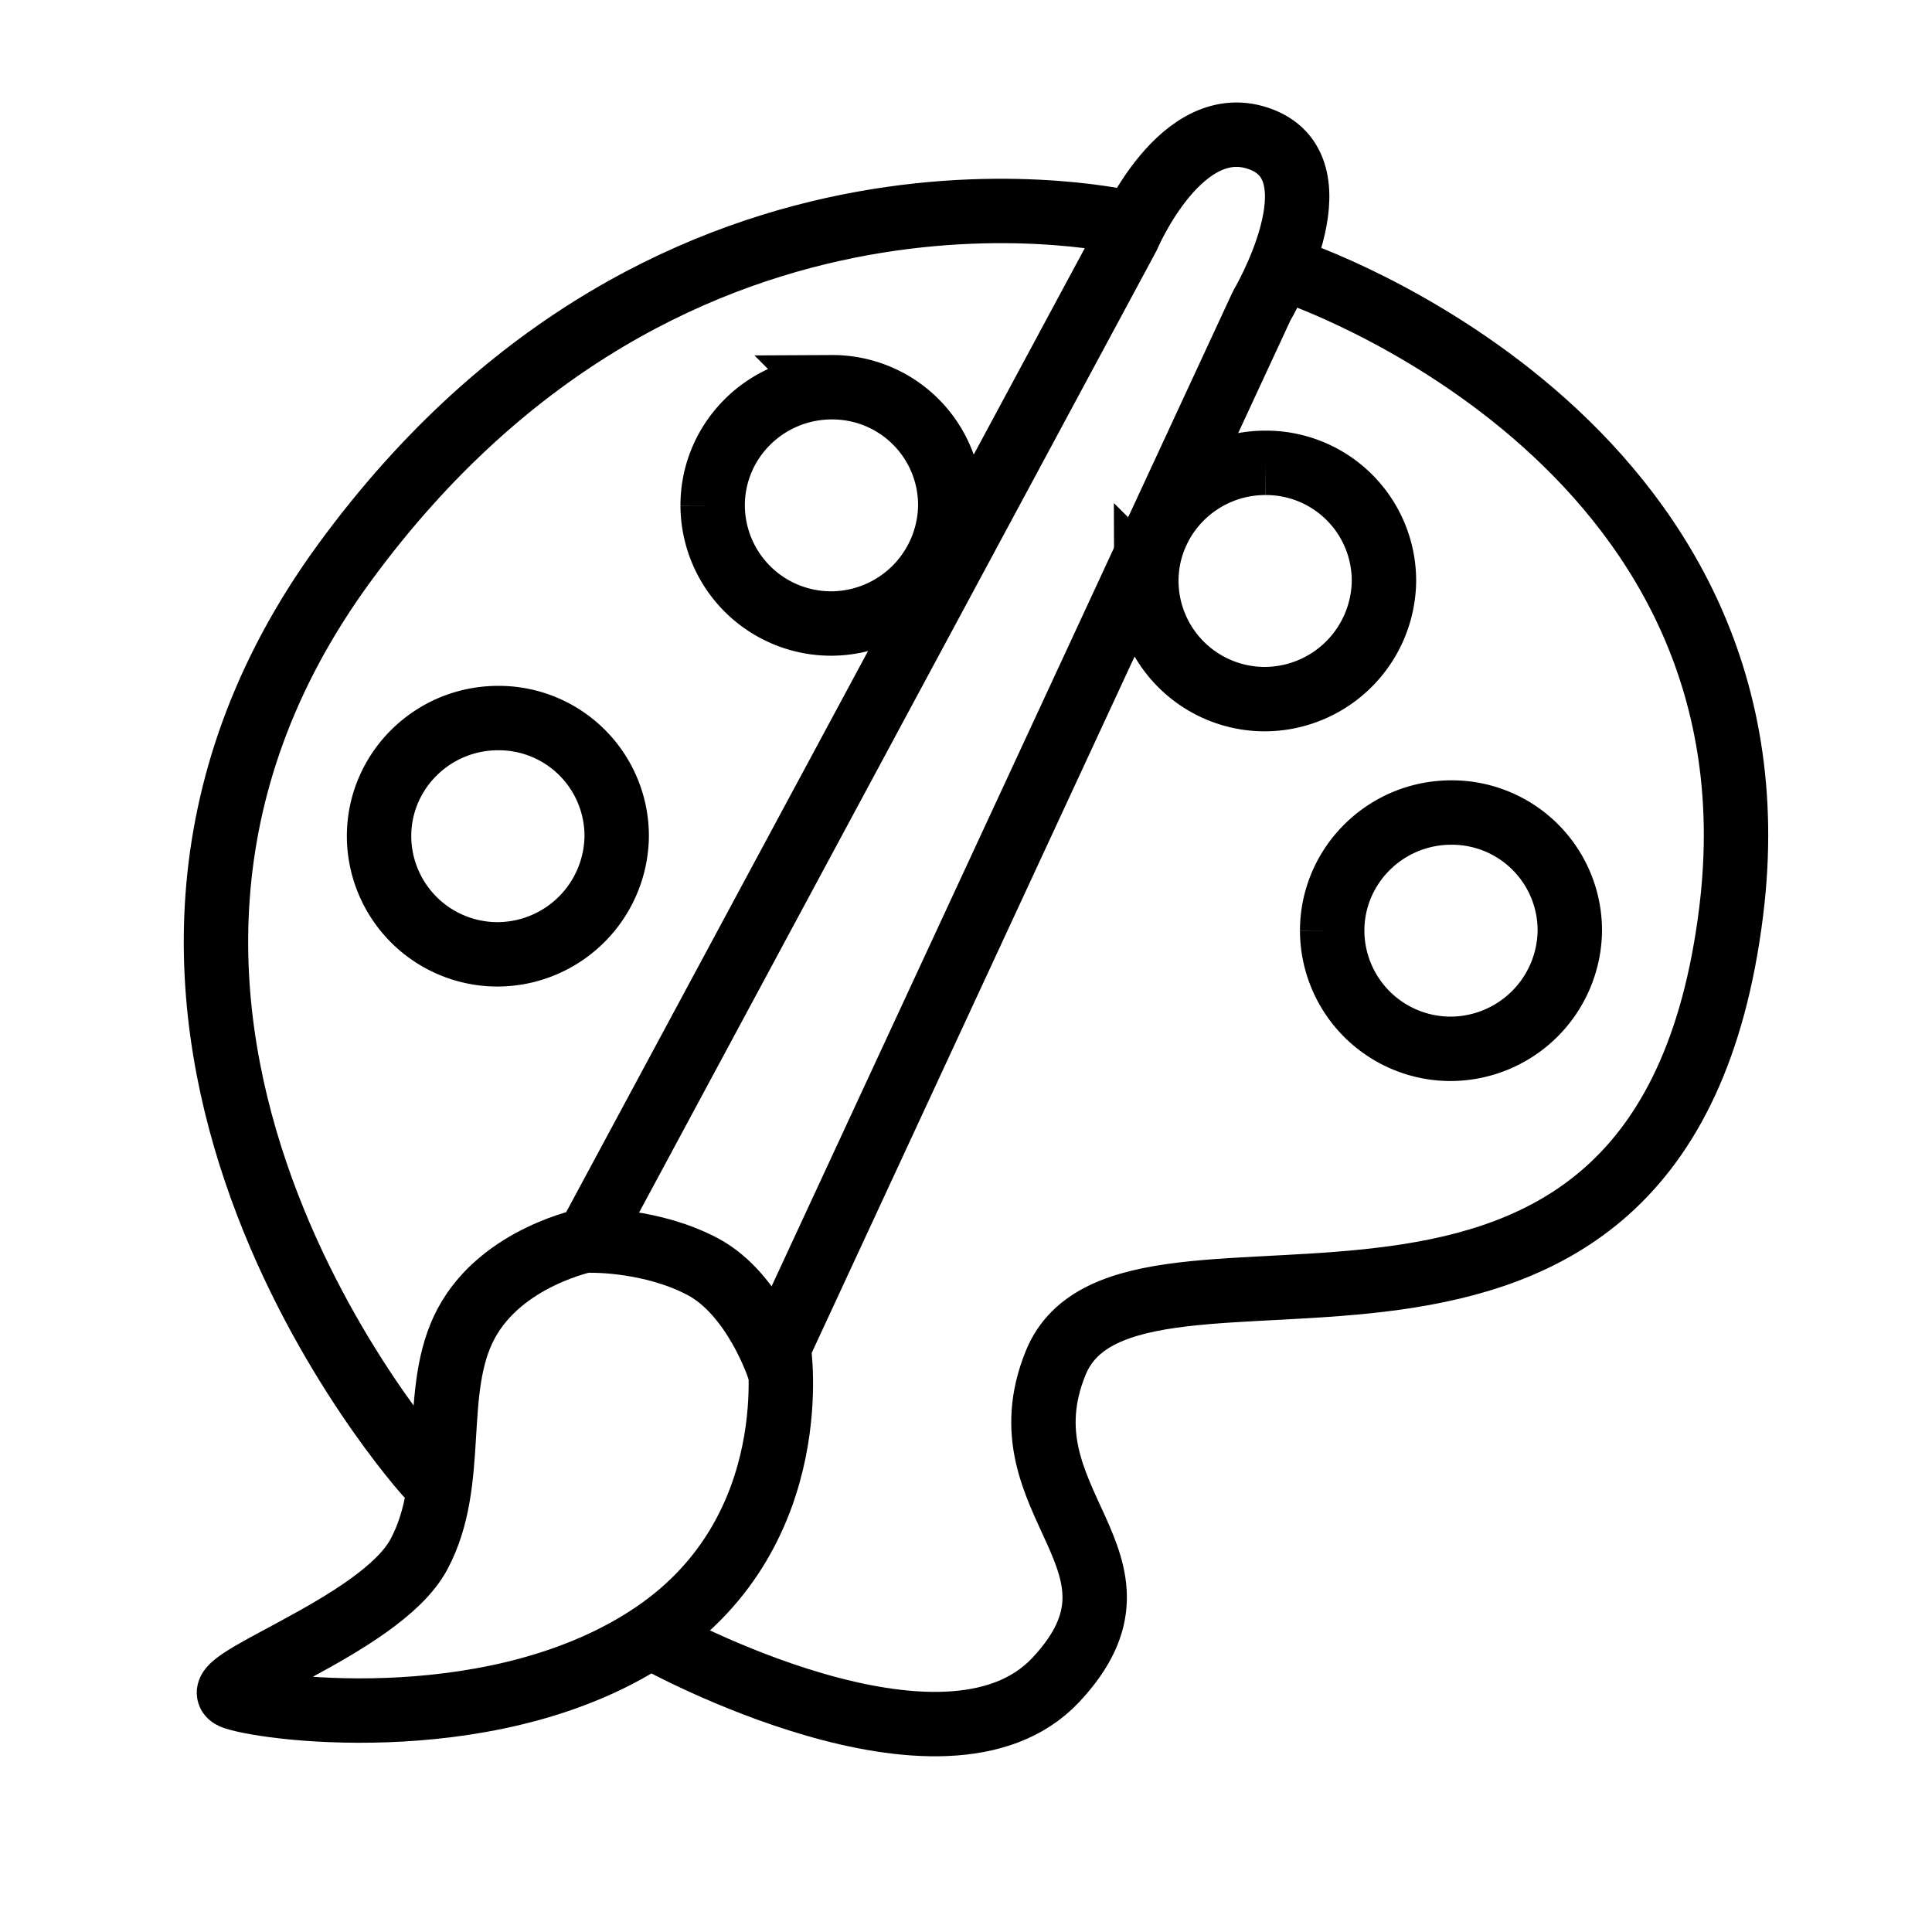
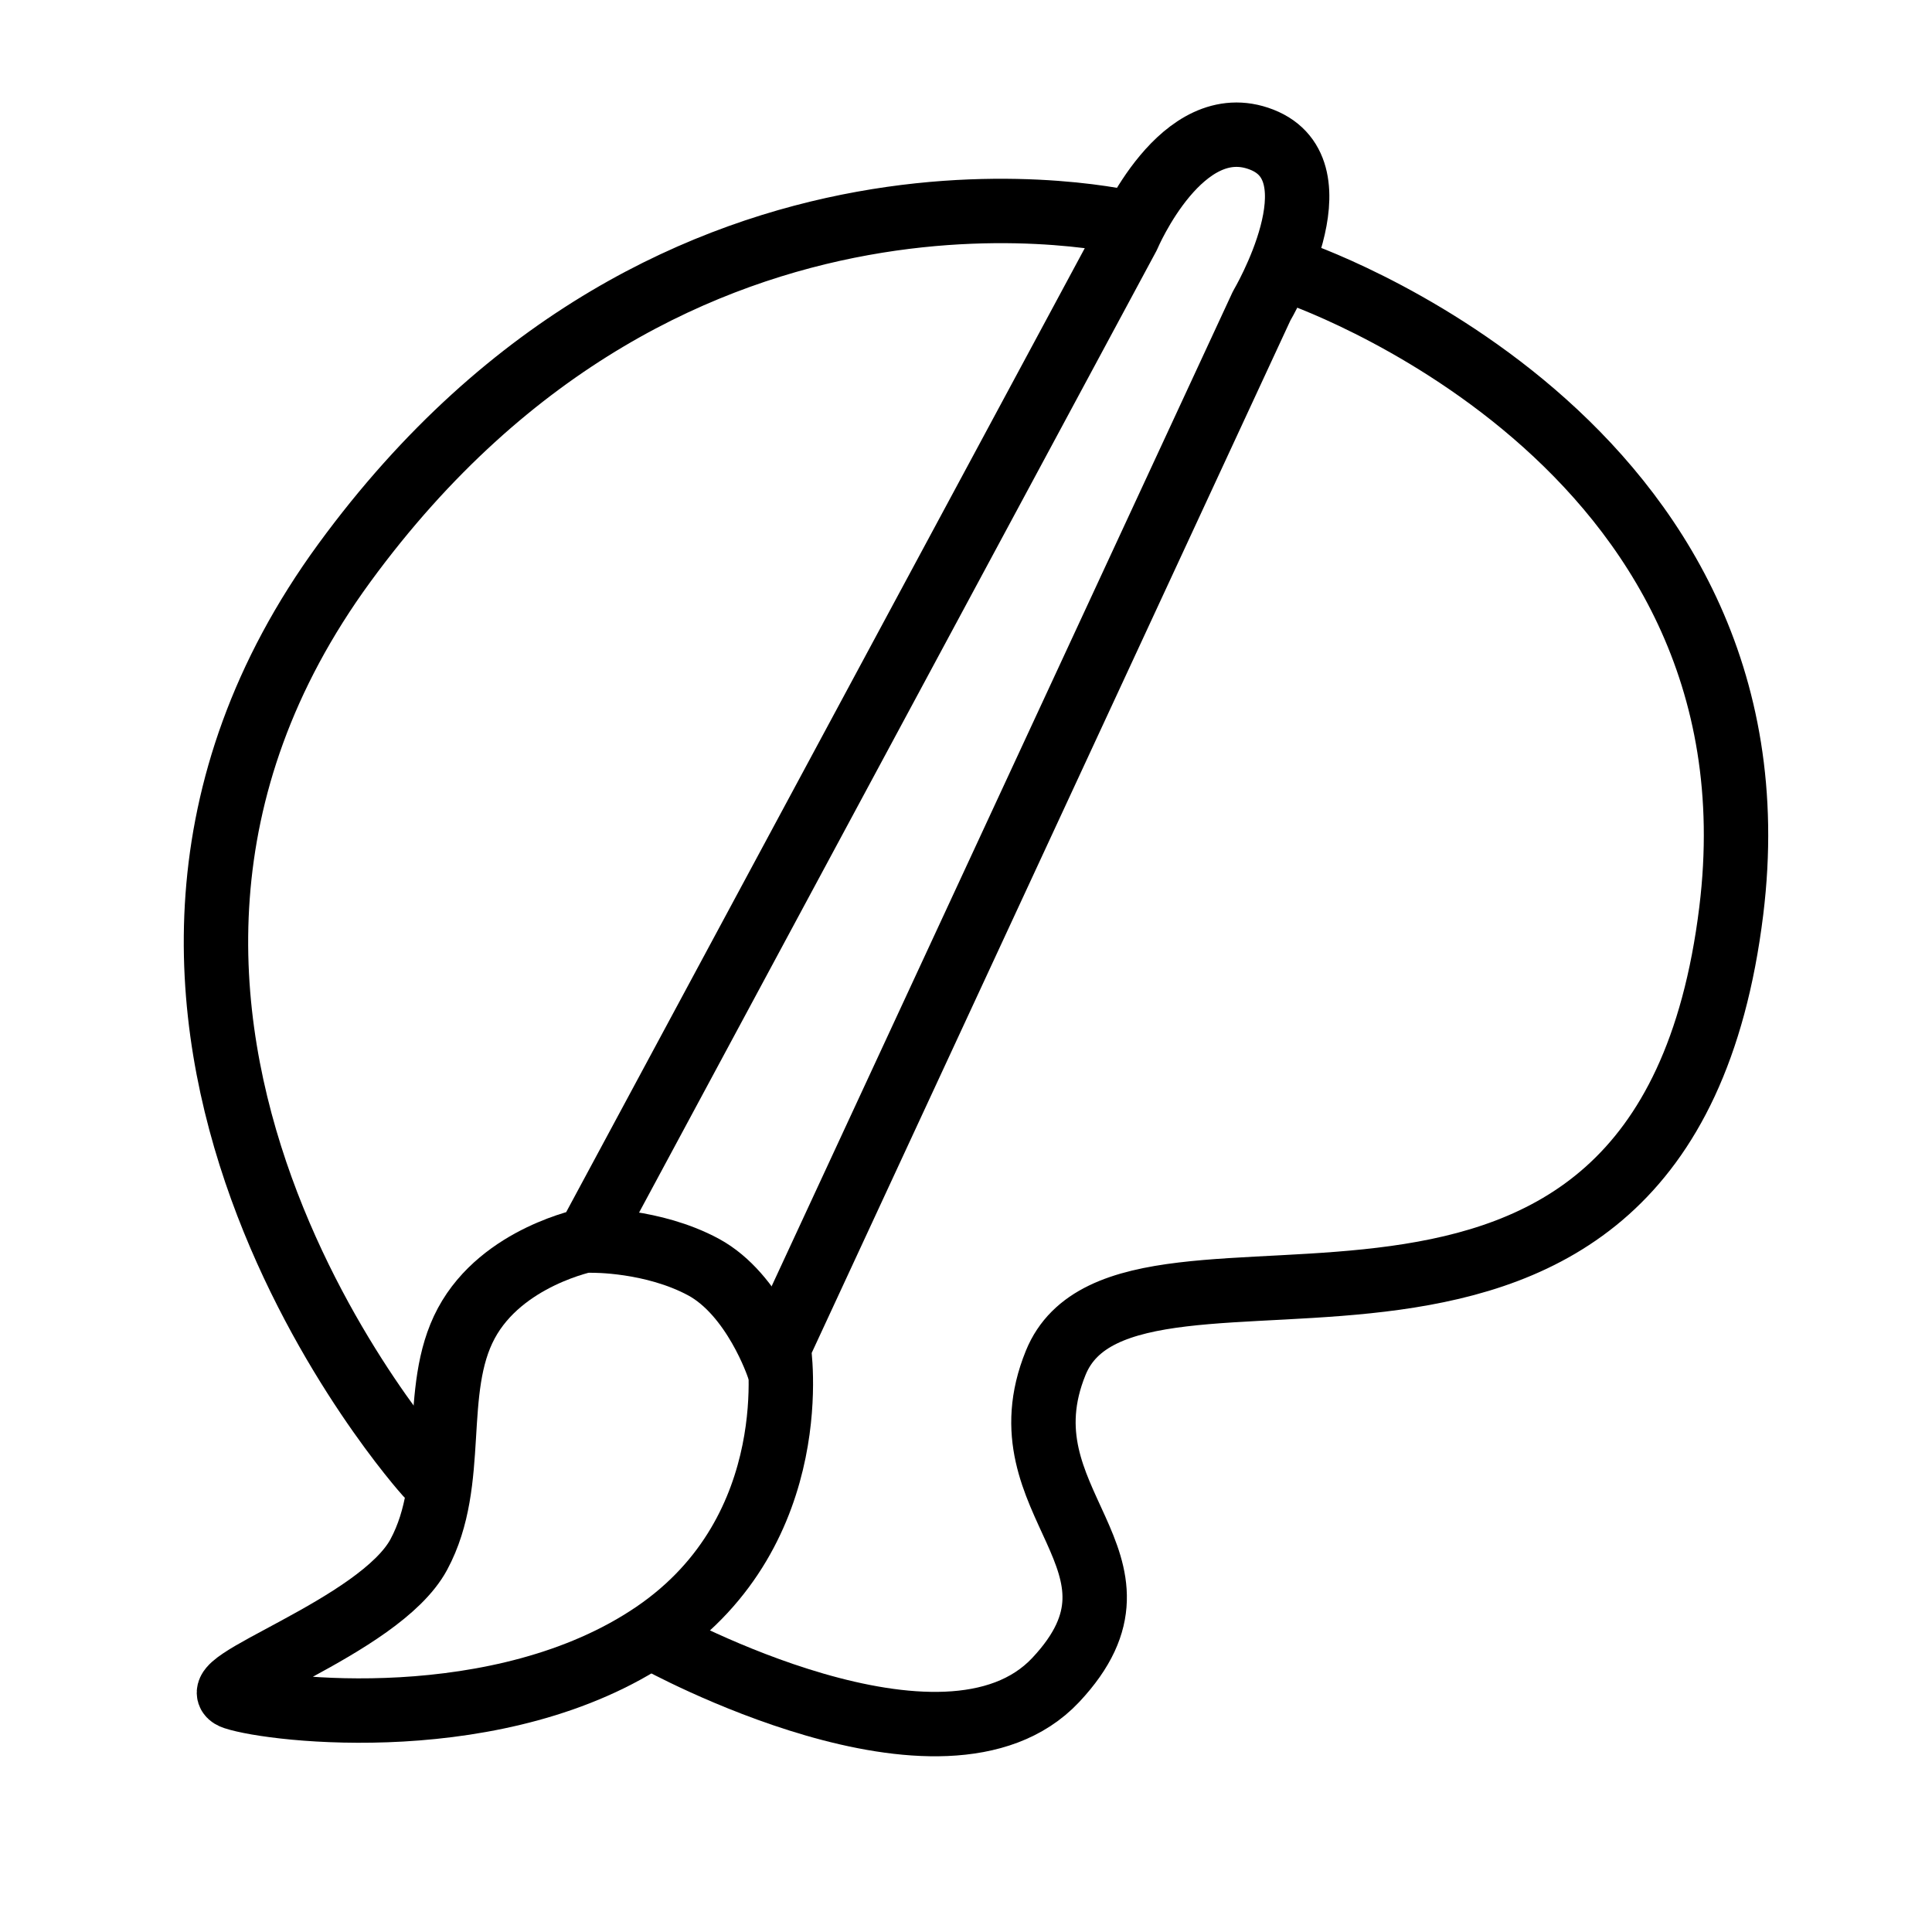
<svg xmlns="http://www.w3.org/2000/svg" height="30" viewBox="0 0 30 30" width="30">
  <g fill="none" fill-rule="evenodd" stroke="#000">
    <g stroke-linecap="round" stroke-linejoin="round">
      <path d="M3.638 26.359c-.603-.201 2.253-1.084 2.865-2.22s.179-2.551.737-3.59c.558-1.04 1.888-1.297 1.888-1.297l8.387-15.59s.835-1.979 2.076-1.494c1.24.485 0 2.582 0 2.582l-7.5 16.176s.45 2.816-1.926 4.436c-2.377 1.62-5.925 1.198-6.527.997z" />
      <path d="M9.2 19.264s.935-.014 1.724.411c.788.426 1.16 1.545 1.16 1.545m-5.458 1.67S.208 15.774 5.348 8.74c5.141-7.032 12.236-5.267 12.236-5.267m-7.381 21.993s4.458 2.465 6.19.621c1.73-1.843-.891-2.737 0-4.925 1.137-2.795 9.427 1.616 10.49-7.018.905-7.354-6.81-9.926-6.81-9.926" />
    </g>
-     <path d="M22.536 12.617c-1.022 0-1.85.824-1.85 1.835a1.84 1.84 0 0 0 1.85 1.834h-.02a1.856 1.856 0 0 0 1.86-1.834 1.831 1.831 0 0 0-1.84-1.835zm-14.8-1.467c-1.022 0-1.85.823-1.85 1.834a1.84 1.84 0 0 0 1.85 1.835h-.02a1.856 1.856 0 0 0 1.86-1.835 1.831 1.831 0 0 0-1.84-1.834zm5.18-5.137c-1.022 0-1.85.824-1.85 1.835a1.84 1.84 0 0 0 1.85 1.834h-.02a1.856 1.856 0 0 0 1.86-1.834 1.831 1.831 0 0 0-1.84-1.835zm6.734 1.174c-1.022 0-1.85.824-1.85 1.835a1.84 1.84 0 0 0 1.85 1.834h-.02a1.856 1.856 0 0 0 1.86-1.834 1.831 1.831 0 0 0-1.84-1.835z" stroke-linecap="square" />
  </g>
</svg>